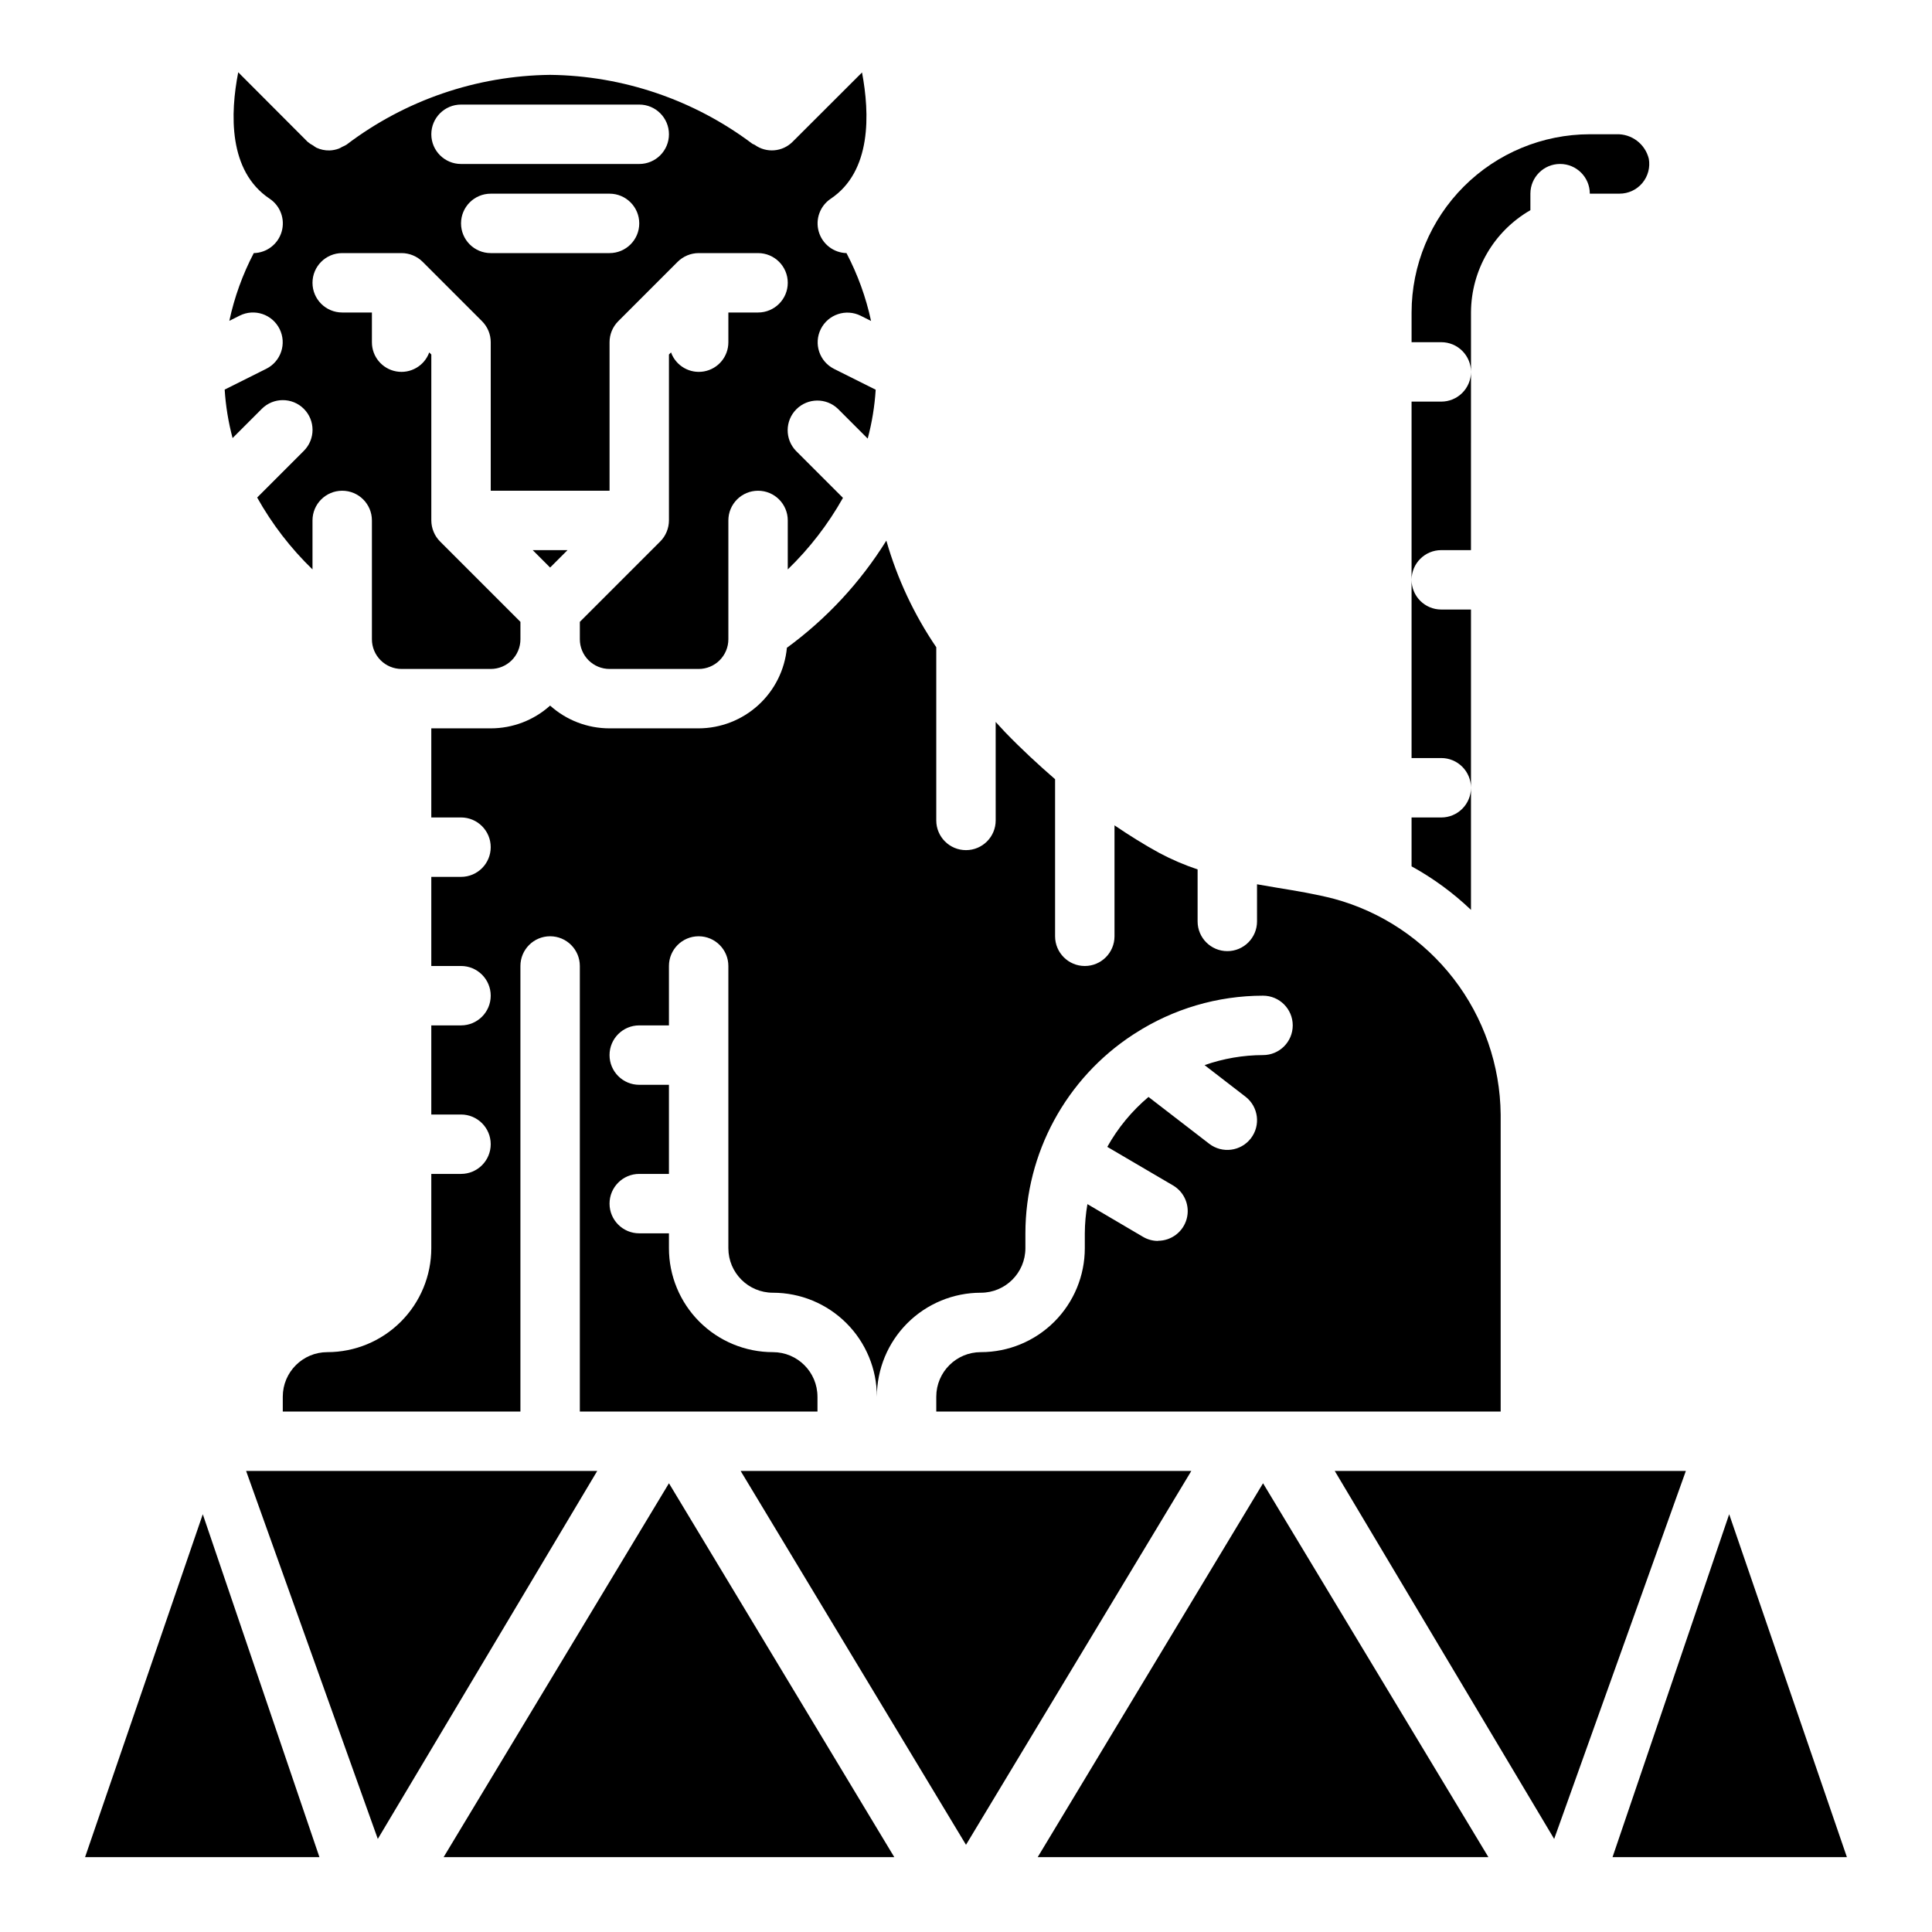
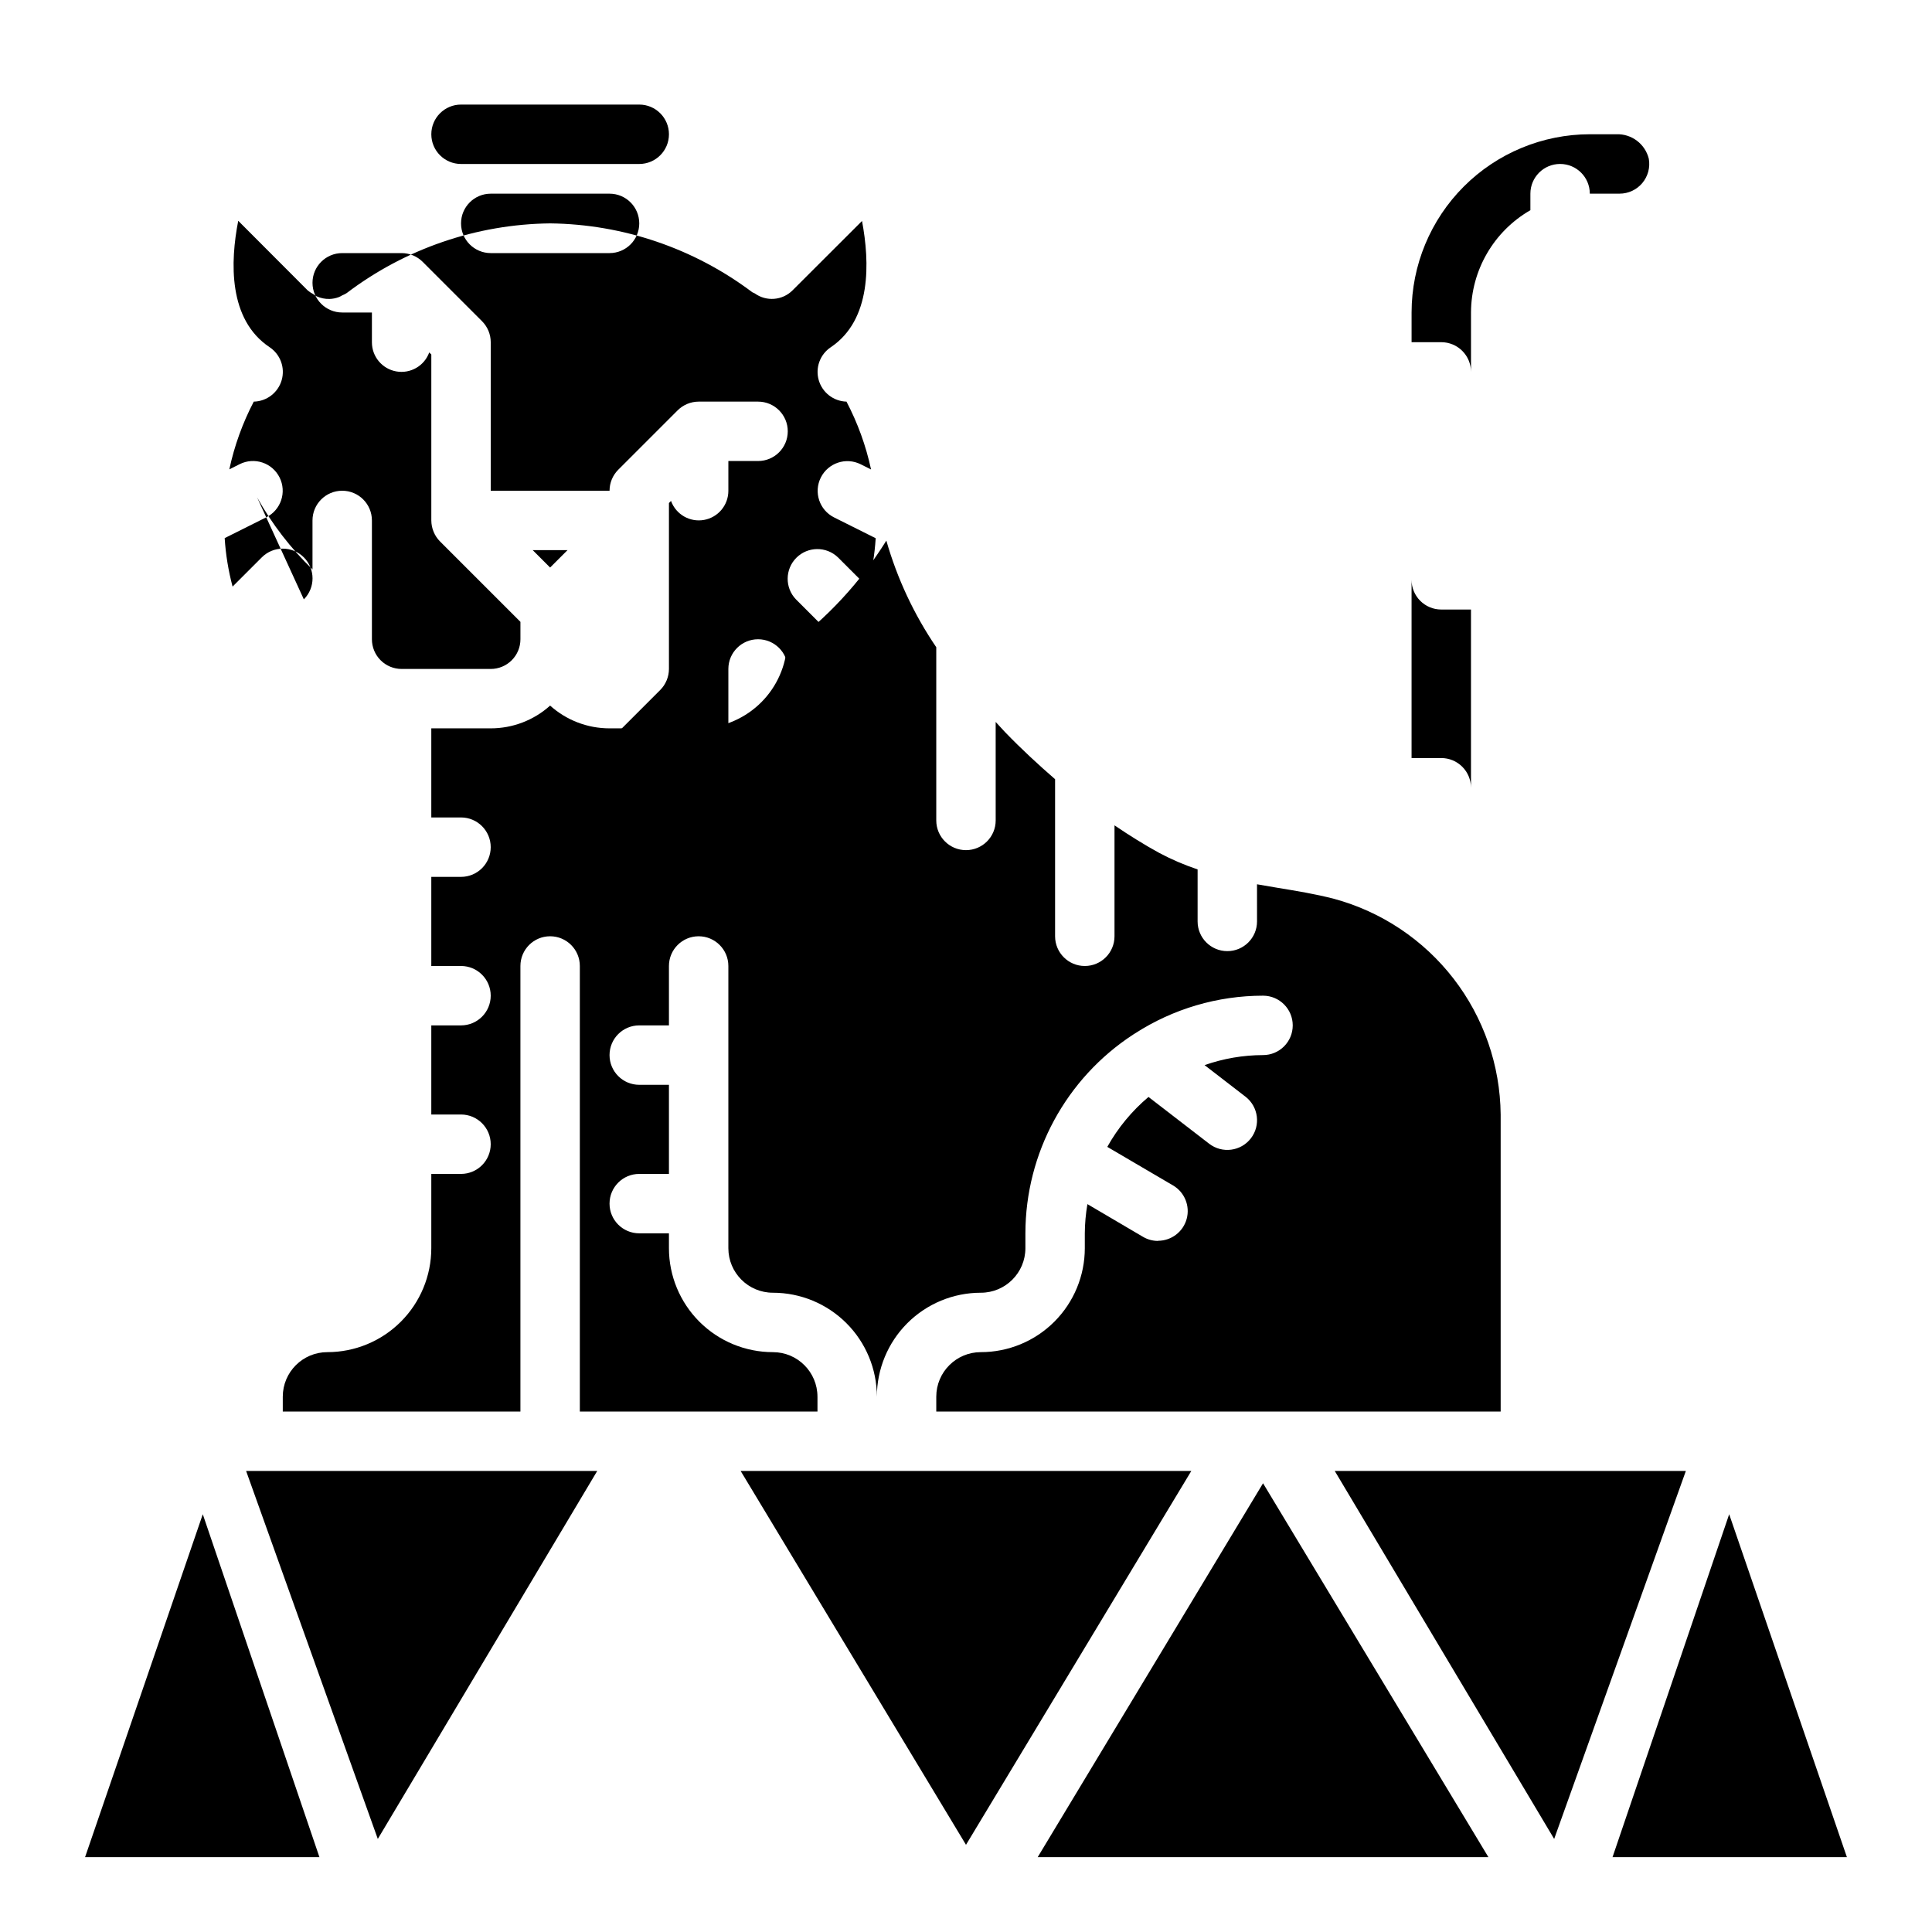
<svg xmlns="http://www.w3.org/2000/svg" fill="#000000" width="800px" height="800px" version="1.1" viewBox="144 144 512 512">
  <g>
    <path d="m197.74 545.29-31.195 90.875h62.109z" />
    <path d="m302.27 533.82h-93.047l34.898 97.516z" />
    <path d="m450.88 472.86c-1.402-0.004-2.777-0.379-3.984-1.094l-14.719-8.66c-0.441 2.555-0.676 5.144-0.691 7.738v3.938-0.004c0 7.309-2.906 14.316-8.07 19.484-5.168 5.168-12.176 8.07-19.484 8.07-6.519 0-11.809 5.285-11.809 11.809v3.934h149.57v-78.719c-0.129-13.039-4.512-25.68-12.48-35.996-7.973-10.32-19.098-17.75-31.684-21.164-4.984-1.289-9.988-2.102-14.848-2.898-1.836-0.301-3.699-0.621-5.559-0.953l0.004 9.844c0 4.348-3.523 7.871-7.871 7.871-4.348 0-7.875-3.523-7.875-7.871v-13.785c-3.5-1.172-6.902-2.633-10.16-4.367-3.938-2.148-7.918-4.637-11.863-7.312v29.398c0 4.348-3.523 7.875-7.871 7.875-4.348 0-7.875-3.527-7.875-7.875v-41.625c-4.457-3.871-8.887-7.949-13.25-12.469-0.789-0.852-1.66-1.812-2.496-2.707l0.004 26.102c0 4.348-3.523 7.871-7.871 7.871s-7.875-3.523-7.875-7.871v-45.902c-5.887-8.652-10.352-18.191-13.23-28.254-6.887 11.07-15.836 20.711-26.355 28.402-0.551 5.828-3.25 11.246-7.574 15.191-4.324 3.945-9.961 6.141-15.816 6.16h-23.613c-5.812 0.004-11.422-2.144-15.746-6.031-4.32 3.887-9.93 6.035-15.742 6.031h-15.746v23.617h7.871l0.004-0.004c4.348 0 7.871 3.527 7.871 7.875 0 4.348-3.523 7.871-7.871 7.871h-7.875v23.617h7.875c4.348 0 7.871 3.523 7.871 7.871s-3.523 7.871-7.871 7.871h-7.875v23.617h7.875c4.348 0 7.871 3.523 7.871 7.871 0 4.348-3.523 7.871-7.871 7.871h-7.875v19.68c0 7.309-2.902 14.316-8.07 19.484-5.164 5.168-12.172 8.07-19.48 8.07-6.519 0-11.809 5.285-11.809 11.809v3.934h62.977v-118.08c0-4.348 3.523-7.875 7.871-7.875 4.348 0 7.875 3.527 7.875 7.875v118.08h62.977v-3.938l-0.004 0.004c0-6.523-5.285-11.809-11.805-11.809-7.309 0-14.316-2.902-19.484-8.07-5.168-5.168-8.07-12.176-8.07-19.484v-3.934h-7.871c-4.348 0-7.871-3.523-7.871-7.871 0-4.348 3.523-7.875 7.871-7.875h7.871v-23.613h-7.871c-4.348 0-7.871-3.527-7.871-7.875 0-4.348 3.523-7.871 7.871-7.871h7.871v-15.742c0-4.348 3.523-7.875 7.871-7.875 4.348 0 7.875 3.527 7.875 7.875v74.785-0.004c0 6.523 5.285 11.809 11.809 11.809 7.305 0 14.312 2.902 19.48 8.07 5.168 5.168 8.07 12.176 8.07 19.484 0-7.309 2.902-14.316 8.07-19.484 5.168-5.168 12.176-8.07 19.48-8.07 6.523 0 11.809-5.285 11.809-11.809v-3.934c0.023-21.258 10.77-41.07 28.574-52.68 0.156-0.102 0.301-0.203 0.465-0.293 10.117-6.527 21.898-10 33.938-10.004 4.348 0 7.871 3.523 7.871 7.871 0 4.348-3.523 7.871-7.871 7.871-5.277 0.012-10.516 0.91-15.492 2.66l10.84 8.363c3.441 2.656 4.082 7.602 1.426 11.043-2.656 3.445-7.602 4.082-11.047 1.426l-16.082-12.398c-4.41 3.715-8.109 8.195-10.918 13.23l17.445 10.234c3.055 1.805 4.523 5.434 3.59 8.855-0.938 3.422-4.047 5.797-7.598 5.797z" />
    <path d="m294.4 289.79h-9.227l4.613 4.613z" />
-     <path d="m212.15 275.85c3.934 7.031 8.875 13.449 14.664 19.051v-12.98c0-4.348 3.527-7.871 7.875-7.871s7.871 3.523 7.871 7.871v31.488c0 2.086 0.828 4.09 2.305 5.566 1.477 1.477 3.481 2.305 5.566 2.305h23.617c2.086 0 4.09-0.828 5.566-2.305 1.477-1.477 2.305-3.481 2.305-5.566v-4.613l-21.301-21.301c-0.734-0.734-1.316-1.605-1.707-2.566-0.398-0.953-0.602-1.977-0.609-3.008v-43.973l-0.551-0.551c-1.301 3.578-4.984 5.699-8.734 5.031-3.746-0.668-6.473-3.934-6.457-7.738v-7.875h-7.871c-4.348 0-7.875-3.523-7.875-7.871s3.527-7.871 7.875-7.871h15.742c2.09 0.008 4.094 0.84 5.574 2.312l15.742 15.742v0.004c1.473 1.477 2.301 3.473 2.301 5.559v39.359h31.488v-39.359c0-2.09 0.828-4.09 2.305-5.566l15.746-15.746c1.48-1.469 3.477-2.297 5.562-2.305h15.746c4.348 0 7.871 3.523 7.871 7.871s-3.523 7.871-7.871 7.871h-7.871v7.875c0.012 3.805-2.711 7.07-6.461 7.738-3.746 0.668-7.43-1.453-8.734-5.031l-0.551 0.551v43.973c-0.004 1.031-0.211 2.055-0.605 3.008-0.395 0.961-0.973 1.832-1.707 2.566l-21.301 21.301v4.613c0 2.086 0.828 4.09 2.305 5.566 1.477 1.477 3.477 2.305 5.566 2.305h23.617-0.004c2.09 0 4.094-0.828 5.566-2.305 1.477-1.477 2.309-3.481 2.309-5.566v-31.488c0-4.348 3.523-7.871 7.871-7.871 4.348 0 7.871 3.523 7.871 7.871v12.98c5.769-5.578 10.695-11.965 14.629-18.965l-12.445-12.445h-0.004c-2.981-3.086-2.938-7.996 0.098-11.035 3.035-3.035 7.945-3.078 11.035-0.094l7.871 7.871c1.133-4.238 1.84-8.578 2.117-12.957l-11.02-5.512c-3.891-1.941-5.469-6.672-3.527-10.562 1.945-3.891 6.672-5.469 10.566-3.527l2.754 1.379c-1.348-6.262-3.539-12.309-6.512-17.98-3.422-0.094-6.391-2.383-7.348-5.672-0.957-3.285 0.32-6.812 3.16-8.727 10.887-7.281 10.352-22.602 8.305-33.473l-18.434 18.406c-2.691 2.668-6.918 3-9.992 0.785-0.219-0.082-0.43-0.184-0.637-0.297-15.465-11.637-34.242-18.031-53.594-18.258-19.5 0.219-38.414 6.703-53.945 18.492-0.367 0.227-0.758 0.422-1.156 0.582-0.289 0.18-0.59 0.336-0.898 0.465-0.793 0.297-1.629 0.465-2.473 0.488-1.188 0.027-2.363-0.219-3.441-0.715-0.309-0.176-0.605-0.371-0.887-0.59-0.52-0.266-1.004-0.586-1.449-0.961l-18.406-18.445c-2.125 10.863-2.684 26.16 8.312 33.496 2.863 1.906 4.156 5.449 3.195 8.75-0.961 3.301-3.953 5.598-7.391 5.672-2.957 5.664-5.137 11.699-6.477 17.949l2.754-1.379c3.891-1.945 8.621-0.363 10.562 3.527 1.945 3.891 0.367 8.621-3.523 10.562l-11.02 5.512h-0.004c0.273 4.34 0.977 8.645 2.094 12.848l7.746-7.746c3.074-3.078 8.062-3.078 11.137-0.004 3.074 3.074 3.078 8.059 0.004 11.133zm93.387-64.777h-31.488c-4.348 0-7.871-3.523-7.871-7.871 0-4.348 3.523-7.875 7.871-7.875h31.488c4.348 0 7.871 3.527 7.871 7.875 0 4.348-3.523 7.871-7.871 7.871zm-39.359-39.359h47.23c4.348 0 7.871 3.523 7.871 7.871 0 4.348-3.523 7.871-7.871 7.871h-47.23c-4.348 0-7.875-3.523-7.875-7.871 0-4.348 3.527-7.871 7.875-7.871z" />
+     <path d="m212.15 275.85c3.934 7.031 8.875 13.449 14.664 19.051v-12.98c0-4.348 3.527-7.871 7.875-7.871s7.871 3.523 7.871 7.871v31.488c0 2.086 0.828 4.09 2.305 5.566 1.477 1.477 3.481 2.305 5.566 2.305h23.617c2.086 0 4.09-0.828 5.566-2.305 1.477-1.477 2.305-3.481 2.305-5.566v-4.613l-21.301-21.301c-0.734-0.734-1.316-1.605-1.707-2.566-0.398-0.953-0.602-1.977-0.609-3.008v-43.973l-0.551-0.551c-1.301 3.578-4.984 5.699-8.734 5.031-3.746-0.668-6.473-3.934-6.457-7.738v-7.875h-7.871c-4.348 0-7.875-3.523-7.875-7.871s3.527-7.871 7.875-7.871h15.742c2.09 0.008 4.094 0.84 5.574 2.312l15.742 15.742v0.004c1.473 1.477 2.301 3.473 2.301 5.559v39.359h31.488c0-2.09 0.828-4.09 2.305-5.566l15.746-15.746c1.48-1.469 3.477-2.297 5.562-2.305h15.746c4.348 0 7.871 3.523 7.871 7.871s-3.523 7.871-7.871 7.871h-7.871v7.875c0.012 3.805-2.711 7.07-6.461 7.738-3.746 0.668-7.43-1.453-8.734-5.031l-0.551 0.551v43.973c-0.004 1.031-0.211 2.055-0.605 3.008-0.395 0.961-0.973 1.832-1.707 2.566l-21.301 21.301v4.613c0 2.086 0.828 4.09 2.305 5.566 1.477 1.477 3.477 2.305 5.566 2.305h23.617-0.004c2.09 0 4.094-0.828 5.566-2.305 1.477-1.477 2.309-3.481 2.309-5.566v-31.488c0-4.348 3.523-7.871 7.871-7.871 4.348 0 7.871 3.523 7.871 7.871v12.98c5.769-5.578 10.695-11.965 14.629-18.965l-12.445-12.445h-0.004c-2.981-3.086-2.938-7.996 0.098-11.035 3.035-3.035 7.945-3.078 11.035-0.094l7.871 7.871c1.133-4.238 1.84-8.578 2.117-12.957l-11.02-5.512c-3.891-1.941-5.469-6.672-3.527-10.562 1.945-3.891 6.672-5.469 10.566-3.527l2.754 1.379c-1.348-6.262-3.539-12.309-6.512-17.98-3.422-0.094-6.391-2.383-7.348-5.672-0.957-3.285 0.32-6.812 3.16-8.727 10.887-7.281 10.352-22.602 8.305-33.473l-18.434 18.406c-2.691 2.668-6.918 3-9.992 0.785-0.219-0.082-0.43-0.184-0.637-0.297-15.465-11.637-34.242-18.031-53.594-18.258-19.5 0.219-38.414 6.703-53.945 18.492-0.367 0.227-0.758 0.422-1.156 0.582-0.289 0.18-0.59 0.336-0.898 0.465-0.793 0.297-1.629 0.465-2.473 0.488-1.188 0.027-2.363-0.219-3.441-0.715-0.309-0.176-0.605-0.371-0.887-0.59-0.52-0.266-1.004-0.586-1.449-0.961l-18.406-18.445c-2.125 10.863-2.684 26.16 8.312 33.496 2.863 1.906 4.156 5.449 3.195 8.75-0.961 3.301-3.953 5.598-7.391 5.672-2.957 5.664-5.137 11.699-6.477 17.949l2.754-1.379c3.891-1.945 8.621-0.363 10.562 3.527 1.945 3.891 0.367 8.621-3.523 10.562l-11.02 5.512h-0.004c0.273 4.34 0.977 8.645 2.094 12.848l7.746-7.746c3.074-3.078 8.062-3.078 11.137-0.004 3.074 3.074 3.078 8.059 0.004 11.133zm93.387-64.777h-31.488c-4.348 0-7.871-3.523-7.871-7.871 0-4.348 3.523-7.875 7.871-7.875h31.488c4.348 0 7.871 3.527 7.871 7.875 0 4.348-3.523 7.871-7.871 7.871zm-39.359-39.359h47.23c4.348 0 7.871 3.523 7.871 7.871 0 4.348-3.523 7.871-7.871 7.871h-47.23c-4.348 0-7.875-3.523-7.875-7.871 0-4.348 3.527-7.871 7.875-7.871z" />
    <path d="m590.77 533.82h-93.047l58.148 97.516z" />
    <path d="m602.25 545.29-30.914 90.875h62.113z" />
    <path d="m549.57 199.7v-4.379c0-4.348 3.523-7.871 7.871-7.871s7.875 3.523 7.875 7.871h7.871c2.332 0.004 4.543-1.023 6.039-2.809 1.5-1.785 2.129-4.144 1.723-6.438-0.969-3.934-4.559-6.644-8.605-6.496h-7.027c-12.523 0.012-24.531 4.992-33.387 13.848-8.855 8.855-13.836 20.863-13.848 33.383v7.871h7.871v0.004c2.09 0 4.09 0.828 5.566 2.305 1.477 1.477 2.309 3.477 2.309 5.566v-15.746c0.035-11.195 6.035-21.527 15.742-27.109z" />
    <path d="m525.95 344.89c2.09 0 4.09 0.828 5.566 2.305 1.477 1.477 2.309 3.481 2.309 5.566v-47.23h-7.875c-4.348 0-7.871-3.523-7.871-7.871v47.23z" />
    <path d="m478.72 537.08-59.719 99.078h119.44z" />
-     <path d="m525.95 250.43h-7.871v47.234c0-4.348 3.523-7.875 7.871-7.875h7.871l0.004-47.23c0 2.086-0.832 4.09-2.309 5.566s-3.477 2.305-5.566 2.305z" />
-     <path d="m525.95 360.64h-7.871v12.949c5.727 3.148 11.016 7.027 15.746 11.535v-32.355c0 2.09-0.832 4.09-2.309 5.566-1.477 1.477-3.477 2.305-5.566 2.305z" />
-     <path d="m321.28 537.08-59.715 99.078h119.43z" />
    <path d="m459.71 533.82h-119.43l59.719 99.074z" />
  </g>
</svg>